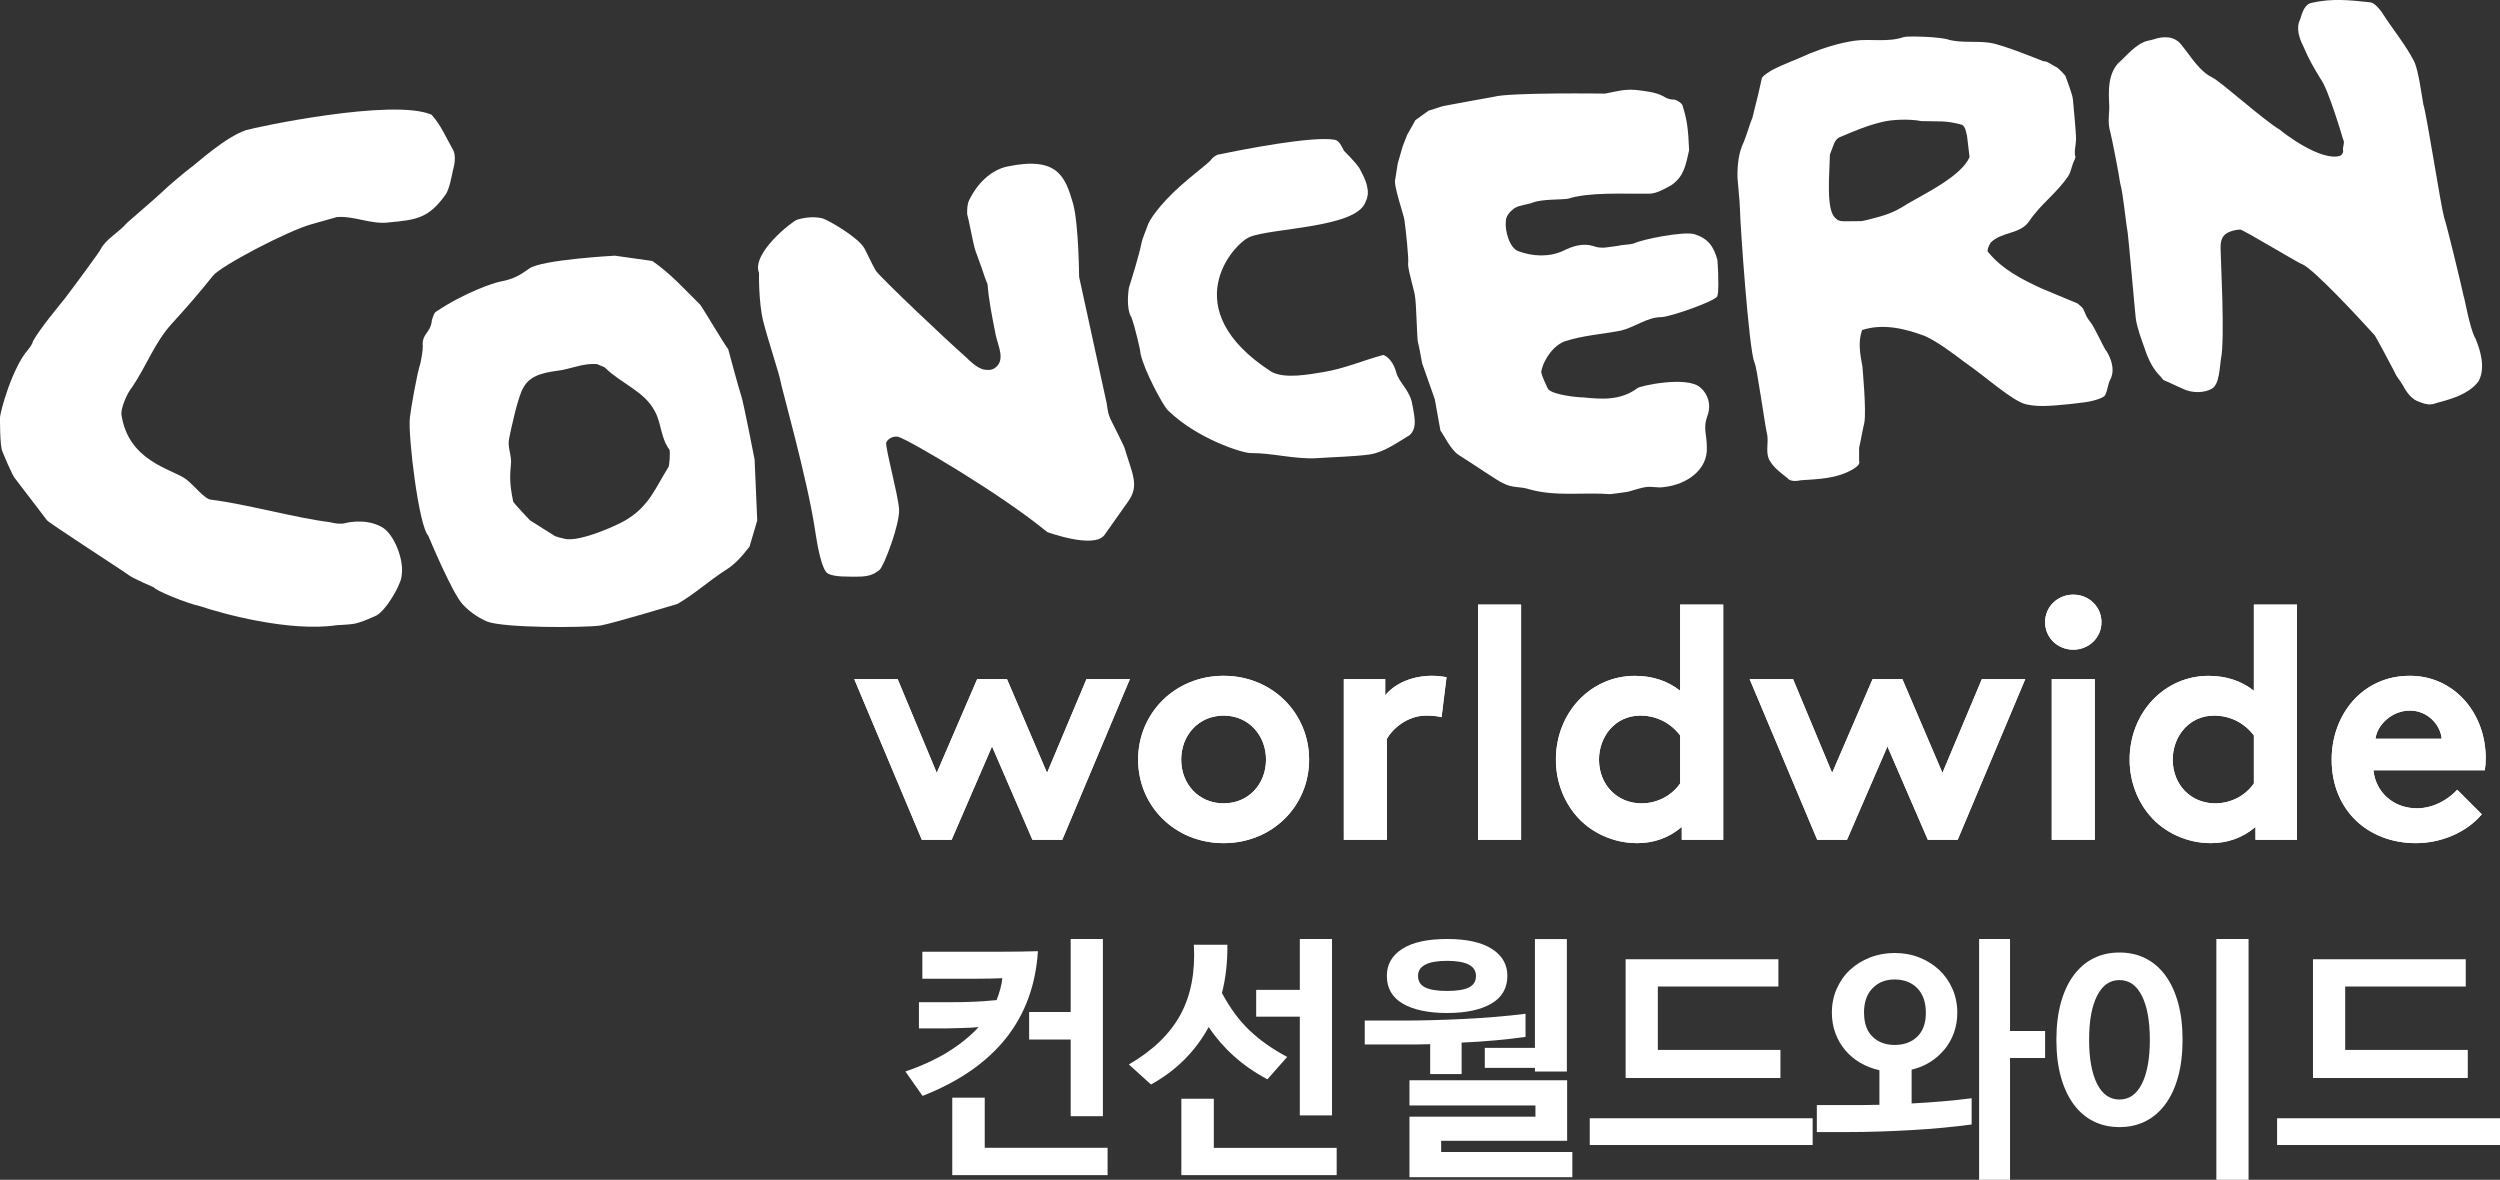
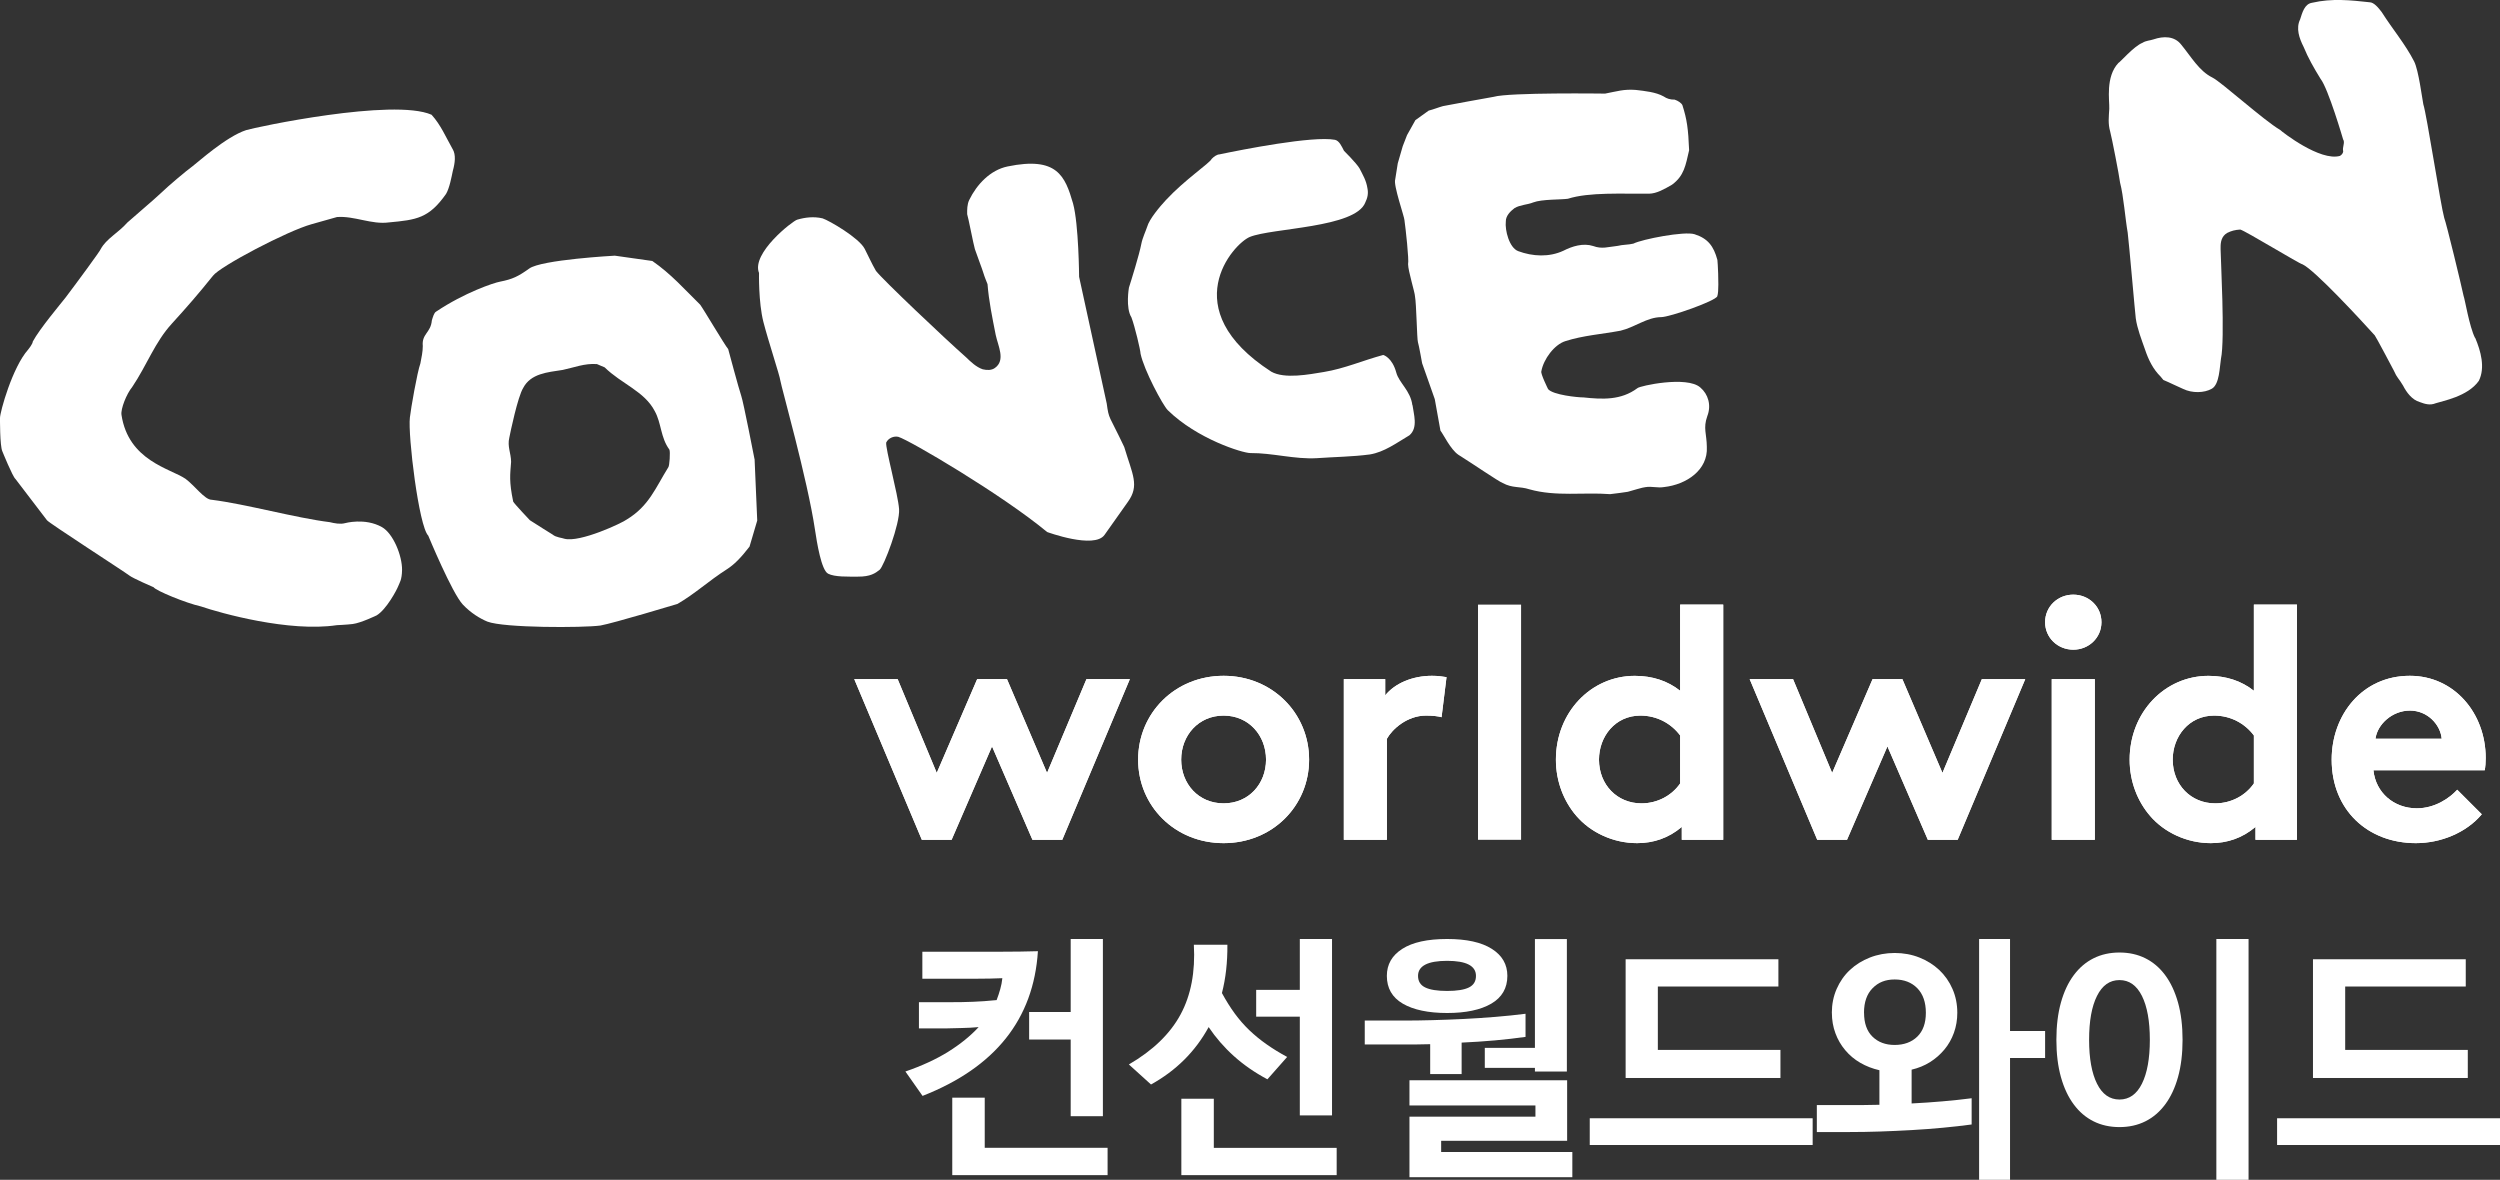
<svg xmlns="http://www.w3.org/2000/svg" id="Layer_2" data-name="Layer 2" viewBox="0 0 489.78 231.14">
  <rect x="0" y="0" width="489.78" height="231.14" fill="#333333" stroke="none" />
  <defs>
    <style>
      .cls-1 {
        fill: #fff;
      }
    </style>
  </defs>
  <g id="Layer_1-2" data-name="Layer 1">
    <g>
      <g>
        <path class="cls-1" d="m196.38,191.64c-1.63.07-3.25.1-4.86.1h-10.82v-5.29h15.62c2.34,0,4.68-.03,7.02-.1-.85,13.33-8.38,22.78-22.6,28.35l-3.36-4.78c3.26-1.12,6.06-2.42,8.42-3.89,2.36-1.48,4.33-3.08,5.93-4.81-1.09.1-2.18.16-3.28.18-1.1.02-2.2.04-3.28.08h-5.14v-5.14h6.16c1.59,0,3.08-.02,4.45-.08,1.37-.05,2.91-.16,4.61-.33.27-.71.51-1.42.71-2.14.2-.71.34-1.42.41-2.14Zm20.61,38.58h-30.43v-15.17h6.36v9.82h24.07v5.34Zm-15.37-26.57v-5.39h8.14v-14.3h6.31v34.71h-6.31v-15.01h-8.14Z" />
        <path class="cls-1" d="m225.49,212.46l-4.33-3.92c4.72-2.75,8.09-6.01,10.13-9.8,2.04-3.78,2.9-8.34,2.6-13.66h6.57c.03,3.43-.32,6.58-1.07,9.47.81,1.49,1.65,2.83,2.52,4.02.87,1.19,1.82,2.27,2.85,3.26,1.03.98,2.15,1.9,3.36,2.75,1.2.85,2.55,1.68,4.05,2.49l-3.87,4.38c-2.48-1.32-4.67-2.84-6.57-4.55s-3.55-3.61-4.94-5.68c-2.61,4.78-6.38,8.53-11.3,11.25Zm36.39,17.76h-30.44v-14.96h6.36v9.62h24.07v5.34Zm-15.78-31.05v-5.24h8.55v-9.97h6.31v34.56h-6.31v-19.34h-8.55Z" />
        <path class="cls-1" d="m267.38,199.94h7.58c1.76,0,3.65-.02,5.65-.08,2-.05,4.05-.13,6.13-.23,2.09-.1,4.16-.24,6.23-.41,2.07-.17,4.04-.37,5.9-.61v4.53c-1.9.27-3.91.5-6.03.69-2.12.19-4.28.33-6.49.43v6.16h-6.16v-5.85c-.88.03-1.76.05-2.62.05h-10.2v-4.68Zm16.13-15.98c3.8,0,6.72.64,8.75,1.93,2.04,1.29,3.05,3.05,3.05,5.29,0,2.41-1.05,4.22-3.15,5.45-2.1,1.22-4.99,1.83-8.65,1.83s-6.59-.61-8.68-1.83c-2.09-1.22-3.13-3.04-3.13-5.45,0-2.24,1.01-4,3.03-5.29,2.02-1.29,4.95-1.93,8.78-1.93Zm24.53,46.67h-31.91v-11.86h24.68v-2.19h-24.68v-4.94h30.89v11.86h-24.68v2.19h25.7v4.94Zm-24.53-36.49c1.93,0,3.36-.23,4.28-.69.92-.46,1.37-1.21,1.37-2.26,0-1.97-1.88-2.95-5.65-2.95s-5.7.98-5.7,2.95c0,1.05.47,1.81,1.4,2.26.93.46,2.37.69,4.3.69Zm17.2,15.78v-.71h-9.82v-3.92h9.82v-21.32h6.26v25.96h-6.26Z" />
        <path class="cls-1" d="m355.12,219.08v5.24h-43.67v-5.24h43.67Zm-36.64-7.89v-23.26h29.93v5.34h-23.62v12.42h24.02v5.5h-30.33Z" />
        <path class="cls-1" d="m358.88,198.41c0-1.66.31-3.22.94-4.66.63-1.44,1.49-2.68,2.6-3.72,1.1-1.03,2.41-1.85,3.92-2.44,1.51-.59,3.13-.89,4.86-.89s3.34.3,4.83.89c1.49.59,2.79,1.41,3.89,2.44,1.1,1.04,1.97,2.27,2.6,3.72.63,1.44.94,3,.94,4.66,0,1.39-.22,2.7-.66,3.92-.44,1.22-1.06,2.32-1.86,3.28s-1.74,1.79-2.82,2.47c-1.09.68-2.29,1.17-3.61,1.48v6.62c2.04-.1,4.05-.24,6.03-.41s3.89-.37,5.73-.61v5.14c-1.76.24-3.65.45-5.65.64-2,.19-4.05.34-6.13.46s-4.16.21-6.21.28c-2.05.07-4.01.1-5.88.1h-6.46v-5.29h9.26c.98,0,1.98-.02,3-.05v-6.77c-1.36-.31-2.6-.79-3.74-1.45s-2.12-1.48-2.95-2.47-1.48-2.09-1.93-3.33c-.46-1.24-.69-2.57-.69-3.99Zm6.31,0c0,2.04.55,3.6,1.65,4.68s2.55,1.63,4.35,1.63,3.31-.54,4.43-1.63,1.68-2.65,1.68-4.68-.56-3.67-1.68-4.81c-1.12-1.14-2.6-1.71-4.43-1.71s-3.21.57-4.33,1.71-1.68,2.74-1.68,4.81Zm35.47,8.86h-6.87v23.87h-6.06v-47.18h6.06v18.02h6.87v5.29Z" />
        <path class="cls-1" d="m427.59,203.71c0,2.75-.3,5.18-.89,7.3-.59,2.12-1.43,3.91-2.52,5.37-1.09,1.46-2.38,2.56-3.89,3.31-1.51.75-3.2,1.12-5.06,1.12s-3.55-.37-5.06-1.12c-1.51-.75-2.81-1.85-3.89-3.31-1.09-1.46-1.93-3.25-2.52-5.37s-.89-4.55-.89-7.3.3-5.18.89-7.3c.59-2.12,1.43-3.91,2.52-5.37s2.38-2.56,3.89-3.31c1.51-.75,3.2-1.12,5.06-1.12s3.55.37,5.06,1.12c1.51.75,2.81,1.85,3.89,3.31,1.09,1.46,1.92,3.25,2.52,5.37.59,2.12.89,4.55.89,7.3Zm-6.41,0c0-3.66-.52-6.53-1.55-8.6-1.04-2.07-2.5-3.1-4.4-3.1s-3.37,1.03-4.4,3.1c-1.04,2.07-1.55,4.94-1.55,8.6s.52,6.53,1.55,8.6c1.03,2.07,2.5,3.1,4.4,3.1s3.37-1.03,4.4-3.1c1.03-2.07,1.55-4.94,1.55-8.6Zm13.03-19.75h6.31v47.18h-6.31v-47.18Z" />
        <path class="cls-1" d="m489.78,219.08v5.24h-43.67v-5.24h43.67Zm-36.64-7.89v-23.26h29.93v5.34h-23.62v12.42h24.02v5.5h-30.33Z" />
      </g>
      <g>
        <path class="cls-1" d="m484.89,66.2c-1.11-2.16-2.02-7.76-2.24-8.21-.45-2.15-3.37-14.23-3.8-15.31-.68-2.37-3.43-20.28-4.09-22.23-.22-1.08-.93-6.7-1.8-8.41-1.76-3.44-4.17-6.23-6.36-9.68-.66-.86-1.52-1.92-2.4-1.92-3.67-.4-7.35-.8-11.23.1-1.51.23-1.93,1.97-2.35,3.26-.85,1.74-.18,3.68.69,5.4.88,2.15,1.99,4.09,3.31,6.24,1.52,1.92,4.42,11.86,4.42,11.86.44.64-.2,1.5.02,2.36,0,.22-.21.65-.63.88-3.89,1.11-11.3-4.67-11.73-5.09-3.26-1.91-11.53-9.41-13.27-10.26-2.6-1.28-4.15-4.07-6.1-6.44-1.33-1.72-3.49-1.7-5.42-1.04-.65.23-1.51.24-2.16.67-1.72.67-4.5,3.93-4.72,3.94-2.58,2.73-1.73,7.39-1.8,8.99-.09,1.63-.27,2.89.18,4.47.31,1.13,1.78,8.66,1.94,10.02.68,2.58,1.03,7.2,1.49,9.78.23,1.73,1.49,16.25,1.58,16.77.28,2.02,1.12,4.14,1.8,6.08.7,2.1,1.6,3.9,3.06,5.34.08.09.28.34.55.67,1.37.57,2.63,1.23,3.88,1.76,1.73.84,4.11.82,5.62-.05,1.51-.87,1.52-4.27,1.78-5.86.82-3.79-.07-19.89-.07-21.4v-.43c-.01-1.08.19-2.16,1.27-2.82.87-.43,1.54-.6,2.58-.67.95.22,11.74,6.81,12.17,6.8,2.39,1.07,11.69,11.17,14.18,13.93.21.23,3.51,6.46,3.73,6.89.66,1.51.94,1.46,1.82,2.96.66,1.3,1.75,2.79,3.27,3.22,1.08.41,2.05.67,3.12.23,1.29-.44,6.28-1.3,8.45-4.39,1.29-2.6.38-5.84-.71-8.42Z" />
        <path class="cls-1" d="m88.68,29.22c-1.39-2.47-2.31-4.72-4.13-6.74-7.51-3.3-34.62,2.46-36.35,3.02-3.93,1.29-9.5,6.35-10.43,7.03-1.26.91-4.86,3.95-6.15,5.21-1.05,1.03-6.43,5.61-6.66,5.85-1.79,2.04-4.12,3.16-5.23,5.21,0,.22-4.68,6.59-6.92,9.54-.89,1.14-5.06,6.09-6.39,8.58,0,.46-.89,1.55-.89,1.55C2.41,71.96-.01,80.77,0,81.89c0,0-.04,5.47.46,6.53,0,0,2.01,4.97,2.57,5.42l6.17,8.08c.24.45,15.44,10.26,16.11,10.81.67.55,4.79,2.32,4.79,2.32.45.68,6.33,3.1,9.28,3.76,3.85,1.32,17.3,5.07,26.59,3.67,0,0,2.06-.09,3.14-.23,1.6-.2,4.68-1.69,4.68-1.69,1.91-1.15,3.94-4.97,4.21-5.68.27-.71.74-1.23.77-3.23.03-2.77-1.73-7.14-3.95-8.39-3.33-1.87-7.26-.76-7.26-.76-.9.24-2.04.02-2.94-.2-6.78-.84-16.37-3.54-23.15-4.39-1.37,0-3.33-2.78-5.13-4.11-2.96-2.01-11.19-3.53-12.54-12.54-.17-1.15.98-4.08,2.1-5.44,2.9-4.31,4.44-8.79,7.79-12.44,2.91-3.2,5.11-5.71,8.03-9.35,1.34-1.82,14.56-8.79,19.34-10.11l4.96-1.4c3.4-.26,6.8,1.52,10.18,1.05,5.42-.5,7.84-.81,11.19-5.58.67-1.13,1.09-3.37,1.32-4.49.44-1.59.64-3.18-.03-4.3Z" />
        <path class="cls-1" d="m277.27,23.58l-1.62,2.9-.84,2.17-.97,3.35-.5,3.15c-.41,1.08,1.8,7.32,1.81,7.98.22,1.51.92,7.77.71,8.64.01,1.3,1.35,5.6,1.35,6.26.29,1.48.38,8.37.58,9,.2.62.82,4.13.82,4.13l2.48,7.04,1.11,6.16c.6.77,1.96,3.66,3.49,4.72,2.4,1.49,8.04,5.34,8.69,5.54,1.96,1.07,3.32.61,5.28,1.25,5.2,1.46,10.59.54,15.79.94l1.93-.24,1.52-.22c.85-.23,3.01-.9,3.45-.91,1.29-.22,2.37.21,3.67-.02,4.33-.48,8.62-3.31,8.37-7.86-.02-2.58-.76-3.64.09-6.03.84-2.16.16-4.32-1.36-5.61-2.61-2.34-11.89-.32-12.32.12-3.22,2.41-6.89,2.21-10.57,1.82-1.08.01-5.99-.48-6.94-1.63,0,0-1.52-3.06-1.32-3.49.42-2.38,2.56-5.25,4.72-5.91,3.46-1.11,7.13-1.36,10.79-2.04,2.82-.67,5.17-2.64,7.97-2.66,1.74-.02,10.67-3.17,10.99-4.09s.17-3.64.17-4.47-.15-2.64-.15-2.64c-.73-2.72-1.87-4.21-4.47-5.04-1.96-.64-10.27.97-11.99,1.84-.86.23-2.2.2-3.06.44-1.95.21-3.08.67-4.82.03-1.95-.63-4.1.04-5.82.92-2.81,1.31-6.05,1.13-8.87.08-1.74-.65-2.62-4.09-2.42-5.82-.01-1.08.85-1.96,1.7-2.6,1.07-.66,2.59-.67,3.66-1.12,1.73-.66,5.52-.52,6.8-.72,4.17-1.33,10.7-.94,15.88-.99,1.52-.02,3.02-.9,4.53-1.77,2.37-1.75,2.65-3.78,3.34-6.74-.17-4.21-.42-6.05-1.32-8.85-.21-.42-.86-.86-1.52-1.07-.86.01-1.51-.19-2.16-.63-1.52-.85-3.72-1.07-5.45-1.27-2.38-.18-3.63.27-6.01.72,0,0-18.8-.26-21.83.63-.22,0-9.93,1.82-9.93,1.82-.85.23-1.93.67-2.8.88l-2.65,1.9Z" />
        <path class="cls-1" d="m276.7,79.38c-.36-2.85-2.61-4.37-3.15-6.38-.82-3.02-2.56-3.46-2.56-3.46-4.09,1.11-7.54,2.66-11.64,3.34-2.82.46-7.69,1.42-10.3-.07-18.99-12.29-7.43-25.06-4.2-26.39,4.31-1.77,20.73-1.76,22.63-6.76.42-.86.64-1.73.41-2.81-.23-1.51-.9-2.59-1.55-3.87-.65-1.08-3.04-3.44-3.04-3.44-.45-.86-.9-1.95-1.76-2.15-4.33-.82-18.34,1.95-22.66,2.86-.44,0-1.08.43-1.5.88-.43.88-5.2,4.01-8.98,8.08-1.18,1.27-3.24,3.71-3.66,5.22-.2.65-.93,2.22-1.13,3.3-.41,2.16-2.02,7.31-2.44,8.62,0,0-.69,3.96.49,5.83.66,1.73,1.78,6.45,1.79,7.12.68,3.24,4.37,10.11,5.32,11.05,5.77,5.66,14.67,8.41,16.19,8.41,4.32-.04,8.72,1.26,13.04,1,3.46-.25,6.91-.27,10.38-.73,2.8-.46,5.17-2.22,7.74-3.75,1.76-1.49.81-4.23.61-5.9Z" />
        <path class="cls-1" d="m162.23,112.39c1.31.68,3.9.57,5.84.58,2.45.02,3.42-.67,4.26-1.34.83-.68,4.02-9.04,3.81-11.9-.2-2.87-2.72-11.96-2.52-13.04.42-.87,1.5-1.31,2.37-1.11,2.17.64,20.27,11.28,29.16,18.65,0,0,9.24,3.4,11.24.56s4.47-6.34,4.57-6.46c2.33-3.23.9-5.37-.71-10.76-3.04-6.42-2.98-5.27-3.43-8.52l-5.41-24.82s-.07-10.28-1.19-14.38c-1.56-5.39-3.13-9.24-12.82-7.24-3.39.7-6.03,3.51-7.51,6.55-.43.87-.42,1.94-.41,2.8.23.67,1.23,5.93,1.51,6.84.29.92,1.52,4.11,1.67,4.69.15.57.81,2.18.81,2.18.25,3.25.92,6.49,1.6,9.94.45,2.16,1.99,4.96-.16,6.48-.64.46-1.5.47-2.38.26-1.3-.44-2.39-1.51-3.26-2.35-4.14-3.65-16.35-15.22-17.66-16.93-.88-1.52-1.53-3.02-2.2-4.31-1.1-2.16-6.97-5.56-8.26-5.98-1.74-.41-3.46-.19-4.98.26-.86.23-9.02,6.56-7.47,10.44,0,0-.12,5.75.85,9.56.97,3.8,3.21,10.52,3.33,11.53.13,1.03,5.31,19.33,6.78,29.18.38,2.56,1.25,7.95,2.56,8.63Z" />
        <path class="cls-1" d="m147.81,89.91s-2.17-11.19-2.59-12.35c-.42-1.18-2.56-9.17-2.56-9.17-.62-.68-4.84-7.84-5.49-8.7-3.06-3-5.67-6-9.37-8.56l-7.35-1.04s-14.42.78-16.78,2.53c-2.15,1.54-3.27,2.08-5.66,2.55-1.28.23-7.02,2.16-12.57,5.88-.42.23-.64,1.09-.84,1.74-.19,2.39-2.01,2.61-1.77,4.99.01,1.07-.26,2.33-.47,3.41-.63,1.75-1.87,8.88-2.06,10.61-.41,3.45,1.75,21.31,3.6,23.14,0,0,4.67,11.29,6.79,13.52,1.55,1.63,3.32,2.71,4.79,3.32,3.26,1.26,18.69,1.23,22.15.77,2.59-.46,15.09-4.23,15.09-4.23,3.44-1.99,6.13-4.53,9.68-6.79,1.43-.91,2.77-2.27,4.44-4.44l1.51-5.11-.52-12.07Zm-16.86,1.6c-2.56,4.13-3.81,7.61-8.12,10.24-.85.67-9.24,4.62-12.28,3.79-.36-.16-1.65-.25-2.28-.81,0,0-3.25-2.01-4.46-2.81,0,0-3.05-3.21-3.27-3.65-.83-4.03-.6-5.2-.41-7.79-.02-1.73-.77-3-.35-4.74.21-1.08,1.65-8.01,2.72-9.74,1.49-2.83,4.73-3.06,7.75-3.53,2.16-.45,4.31-1.33,6.7-1.14.43.22,1.08.43,1.51.64,3.27,3.22,7.82,4.7,9.81,8.57,1.32,2.35,1.12,5.17,2.87,7.54.21.42.02,3.22-.2,3.44Z" />
        <g>
          <path class="cls-1" d="m186.44,164.53h-5.84l-13.24-31.48h8.5l7.66,18.37,7.92-18.37h5.84l7.85,18.37,7.72-18.37h8.5l-13.24,31.48h-5.84l-7.92-18.3-7.92,18.3Z" />
          <path class="cls-1" d="m239.72,132.4c9.54,0,16.75,7.33,16.75,16.42s-7.2,16.36-16.75,16.36-16.75-7.27-16.75-16.36,7.2-16.42,16.75-16.42Zm0,24.99c4.93,0,8.31-3.83,8.31-8.57s-3.38-8.63-8.31-8.63-8.31,3.89-8.31,8.63,3.38,8.57,8.31,8.57Z" />
          <path class="cls-1" d="m282.42,140.51c-.58-.19-1.82-.32-3.05-.32-3.7,0-6.62,2.66-7.66,4.54v19.8h-8.44v-31.48h8.11v3.18c1.88-2.34,5.32-3.83,9.15-3.83,1.23,0,1.95.13,2.86.26l-.97,7.85Z" />
-           <path class="cls-1" d="m298,164.53h-8.44v-46.08h8.44v46.08Z" />
          <path class="cls-1" d="m329.48,164.53v-2.53c-2.6,2.21-5.58,3.18-8.76,3.18-4.67,0-9.09-2.08-11.88-5.32-2.47-2.86-4.02-6.75-4.02-11.03,0-9.28,6.88-16.42,15.45-16.42,3.44,0,6.43.97,8.89,2.92v-16.88h8.44v46.08h-8.11Zm-.32-20.45c-1.75-2.34-4.54-3.89-7.79-3.89-4.93,0-8.11,4.09-8.11,8.63,0,4.93,3.57,8.57,8.31,8.57,3.18,0,5.97-1.56,7.59-3.9v-9.41Z" />
          <path class="cls-1" d="m361.86,164.53h-5.84l-13.24-31.48h8.5l7.66,18.37,7.92-18.37h5.84l7.85,18.37,7.72-18.37h8.5l-13.24,31.48h-5.84l-7.92-18.3-7.92,18.3Z" />
          <path class="cls-1" d="m406.18,116.5c3.05,0,5.52,2.34,5.52,5.39s-2.47,5.39-5.52,5.39-5.52-2.34-5.52-5.39,2.47-5.39,5.52-5.39Zm4.22,48.03h-8.44v-31.48h8.44v31.48Z" />
          <path class="cls-1" d="m441.88,164.53v-2.53c-2.6,2.21-5.58,3.18-8.76,3.18-4.67,0-9.09-2.08-11.88-5.32-2.47-2.86-4.02-6.75-4.02-11.03,0-9.28,6.88-16.42,15.45-16.42,3.44,0,6.43.97,8.89,2.92v-16.88h8.44v46.08h-8.11Zm-.32-20.45c-1.75-2.34-4.54-3.89-7.79-3.89-4.93,0-8.11,4.09-8.11,8.63,0,4.93,3.57,8.57,8.31,8.57,3.18,0,5.97-1.56,7.59-3.9v-9.41Z" />
          <path class="cls-1" d="m486.21,159.53c-3.05,3.63-8.05,5.65-12.92,5.65-9.41,0-16.49-6.49-16.49-16.36,0-8.76,5.97-16.42,15.32-16.42,8.7,0,14.86,7.33,14.86,16.1,0,.84-.06,1.69-.19,2.4h-21.81c.45,4.41,4.02,7.46,8.5,7.46,3.57,0,6.43-2.01,7.92-3.64l4.8,4.8Zm-7.85-14.8c-.26-2.79-2.79-5.52-6.23-5.52s-6.36,2.66-6.75,5.52h12.98Z" />
        </g>
-         <path class="cls-1" d="m412.56,68.67c-.58-.93-2.3-4.69-3-5.53-.88-1.08-.87-1.42-1.42-2.59-.12-.26-.66-.74-1.14-1.11-.45-.21-4.22-1.72-6.99-2.91-3.69-1.71-7.58-3.62-10.43-7.05-.44-.21,0-1.3.41-1.94,2.15-2.18,5.81-1.63,7.53-4.18,2.35-3.48,5.37-5.44,7.71-8.92.64-1.09.64-2.18,1.28-3.26v-.22c.03-.06.09-.1.12-.15-.37-.92.08-2.48.09-3.45.02-1.46-.48-6.25-.61-7.86-.09-1.11-1.31-4.09-1.5-4.69-.06-.02-1.29-1.55-1.94-1.76-.85-.43-1.52-1.07-2.37-1.06-1.09-.42-7.81-3.19-10.41-3.6-2.6-.41-5.41.06-8-.57-1.52-.64-8.23-.79-8.88-.57-3.23,1.11-6.48.28-9.71.73-3.03.45-5.83,1.35-8.64,2.45-2.36,1.1-4.95,2-7.53,3.31-.65.43-1.51.88-1.95,1.53l-.77,3.4-1.09,4.38c-.64,1.53-1.06,3.26-1.7,4.78-1.06,2.17-1.25,4.56-1.23,6.93,0,.44.47,4.76.49,6.27.02,2.59,1.75,27.65,2.85,30.02.45.65,2.06,12.53,2.51,14.25.23,1.72-.4,3.46.47,4.95.89,1.51,2.19,2.37,3.49,3.43.44.65,1.73.63,2.6.41,3.45-.24,7.13-.28,10.36-2.25.65-.44,1.28-.87,1.06-1.53,0-.85,0-1.72,0-2.58.41-1.74.62-3.25,1.04-4.98.4-2.6-.39-10.75-.39-10.96-.45-2.38-.9-4.76-.06-7.13,4.09-1.34,8.42-.29,12.33,1.18,2.38,1.07,5.66,3.51,7.61,5.01,4.34,2.98,9.5,7.76,12.26,8.38,2.76.62,5.83.16,8.64-.08l2.14-.26c1.84-.16,4.26-.85,4.59-1.42.56-.98.54-2.16,1.04-3.08,1.34-2.52-.68-5.53-.81-5.74Zm-39.01-28.65c-3.12,2.05-5.14,2.35-7.71,3.06l-1.17.24c-.94.02-2.11.02-3.03.03-.7,0-1.41,0-1.88-.47-1.66-1.13-1.44-5.61-1.45-7.48l.19-5.11c.76-1.91.89-2.88,1.83-3.37,2.79-1.19,5.39-2.31,8.42-3.03,1.86-.49,5.51-.62,7.63-.17,3.58.13,4.75-.18,8.03.73.72.48.72,1.4.95,2.11l.5,4.22c-1.61,3.75-8.84,7.19-12.32,9.24Z" />
        <g>
          <path class="cls-1" d="m186.44,164.53h-5.84l-13.24-31.48h8.5l7.66,18.37,7.92-18.37h5.84l7.85,18.37,7.72-18.37h8.5l-13.24,31.48h-5.84l-7.92-18.3-7.92,18.3Z" />
          <path class="cls-1" d="m239.72,132.4c9.54,0,16.75,7.33,16.75,16.42s-7.2,16.36-16.75,16.36-16.75-7.27-16.75-16.36,7.2-16.42,16.75-16.42Zm0,24.99c4.93,0,8.31-3.83,8.31-8.57s-3.38-8.63-8.31-8.63-8.31,3.89-8.31,8.63,3.38,8.57,8.31,8.57Z" />
          <path class="cls-1" d="m282.42,140.51c-.58-.19-1.82-.32-3.05-.32-3.7,0-6.62,2.66-7.66,4.54v19.8h-8.44v-31.48h8.11v3.18c1.88-2.34,5.32-3.83,9.15-3.83,1.23,0,1.95.13,2.86.26l-.97,7.85Z" />
          <path class="cls-1" d="m298,164.53h-8.44v-46.08h8.44v46.08Z" />
          <path class="cls-1" d="m329.48,164.53v-2.53c-2.6,2.21-5.58,3.18-8.76,3.18-4.67,0-9.09-2.08-11.88-5.32-2.47-2.86-4.02-6.75-4.02-11.03,0-9.28,6.88-16.42,15.45-16.42,3.44,0,6.43.97,8.89,2.92v-16.88h8.44v46.08h-8.11Zm-.32-20.45c-1.75-2.34-4.54-3.89-7.79-3.89-4.93,0-8.11,4.09-8.11,8.63,0,4.93,3.57,8.57,8.31,8.57,3.18,0,5.97-1.56,7.59-3.9v-9.41Z" />
          <path class="cls-1" d="m361.86,164.53h-5.84l-13.24-31.48h8.5l7.66,18.37,7.92-18.37h5.84l7.85,18.37,7.72-18.37h8.5l-13.24,31.48h-5.84l-7.92-18.3-7.92,18.3Z" />
          <path class="cls-1" d="m406.18,116.5c3.05,0,5.52,2.34,5.52,5.39s-2.47,5.39-5.52,5.39-5.52-2.34-5.52-5.39,2.47-5.39,5.52-5.39Zm4.22,48.03h-8.44v-31.48h8.44v31.48Z" />
          <path class="cls-1" d="m441.88,164.53v-2.53c-2.6,2.21-5.58,3.18-8.76,3.18-4.67,0-9.09-2.08-11.88-5.32-2.47-2.86-4.02-6.75-4.02-11.03,0-9.28,6.88-16.42,15.45-16.42,3.44,0,6.43.97,8.89,2.92v-16.88h8.44v46.08h-8.11Zm-.32-20.45c-1.75-2.34-4.54-3.89-7.79-3.89-4.93,0-8.11,4.09-8.11,8.63,0,4.93,3.57,8.57,8.31,8.57,3.18,0,5.97-1.56,7.59-3.9v-9.41Z" />
          <path class="cls-1" d="m486.21,159.53c-3.05,3.63-8.05,5.65-12.92,5.65-9.41,0-16.49-6.49-16.49-16.36,0-8.76,5.97-16.42,15.32-16.42,8.7,0,14.86,7.33,14.86,16.1,0,.84-.06,1.69-.19,2.4h-21.81c.45,4.41,4.02,7.46,8.5,7.46,3.57,0,6.43-2.01,7.92-3.64l4.8,4.8Zm-7.85-14.8c-.26-2.79-2.79-5.52-6.23-5.52s-6.36,2.66-6.75,5.52h12.98Z" />
        </g>
      </g>
    </g>
  </g>
</svg>